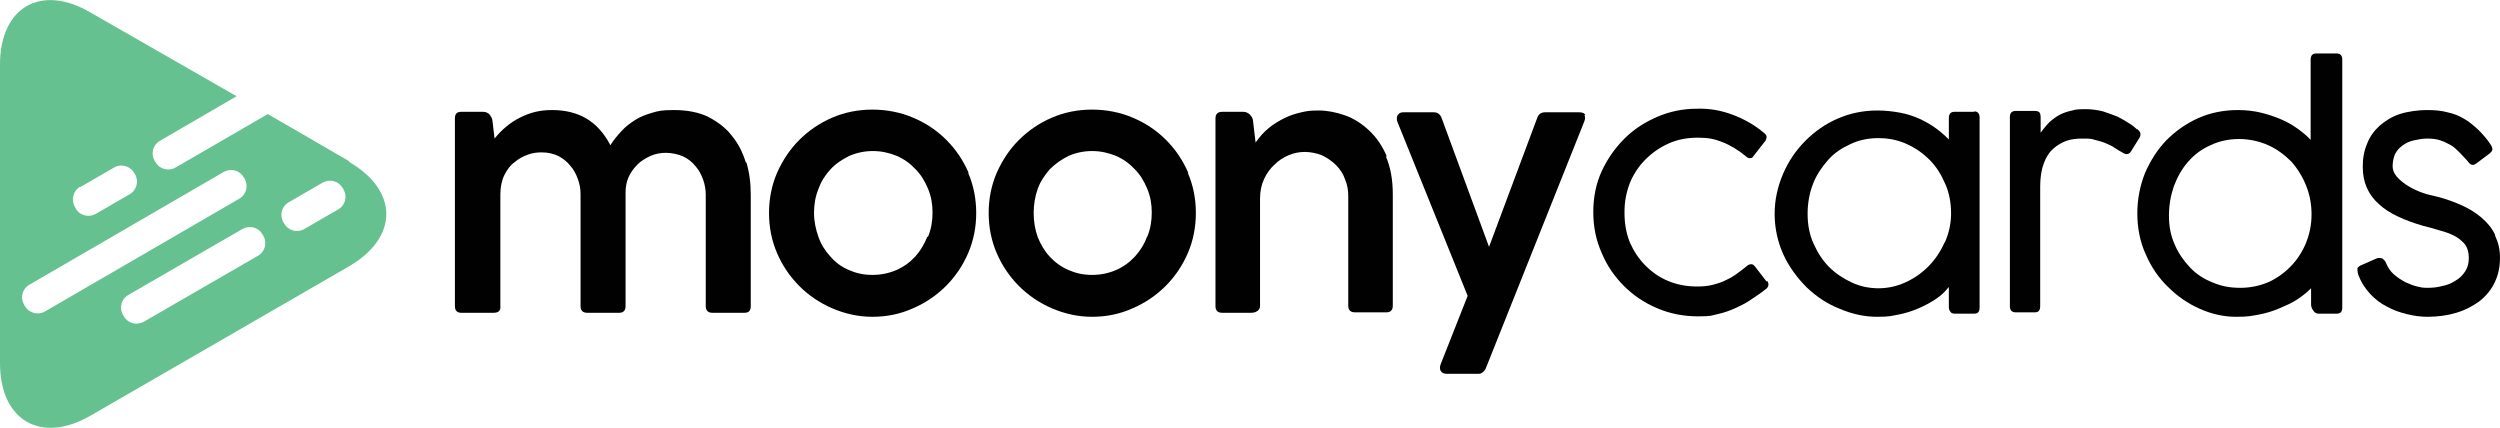
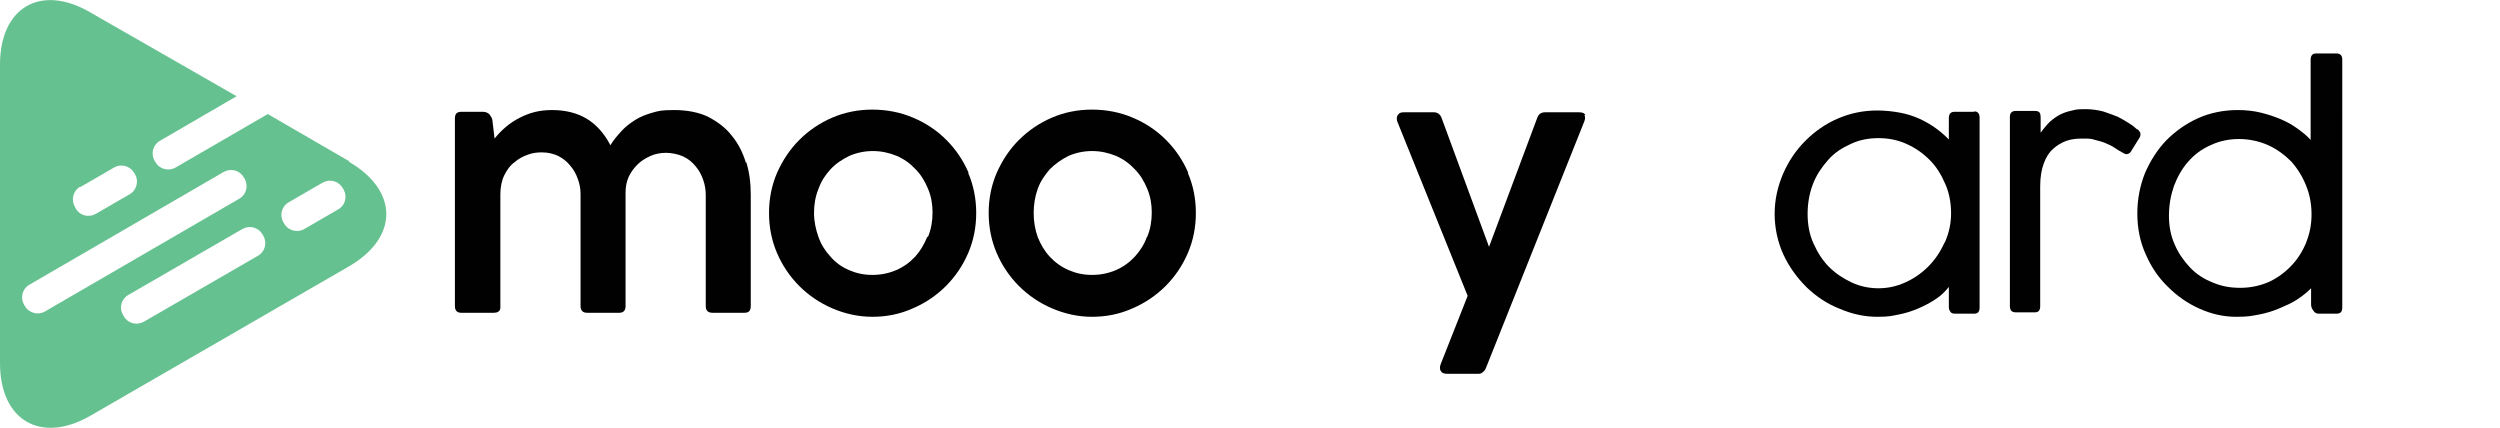
<svg xmlns="http://www.w3.org/2000/svg" id="Layer_1" data-name="Layer 1" version="1.1" viewBox="0 0 561.1 96">
  <defs>
    <style>
      .cls-1 {
        fill: #66c190;
      }

      .cls-1, .cls-2 {
        stroke-width: 0px;
      }

      .cls-2 {
        fill: #010101;
      }
    </style>
  </defs>
  <g>
    <path class="cls-2" d="M167.4,36.5c-.7-2.3-1.7-4.3-3.2-6.1-1.4-1.8-3.2-3.1-5.3-4.2-2.1-1-4.7-1.5-7.6-1.5s-3.5.2-4.9.6-2.7.9-3.8,1.6c-1.1.7-2.2,1.5-3.1,2.5-.9,1-1.8,2-2.5,3.2-1.4-2.7-3.2-4.7-5.4-6-2.2-1.3-4.8-1.9-7.7-1.9s-5,.6-7.2,1.7c-2.2,1.1-4.1,2.7-5.7,4.7l-.5-4.2c-.1-.5-.4-.9-.7-1.3-.4-.3-.8-.5-1.3-.5h-5c-1,0-1.4.5-1.4,1.5v42.1c0,1,.5,1.5,1.4,1.5h7.3c1.1,0,1.6-.5,1.5-1.5v-25.1c0-1.6.3-3.1.9-4.3.6-1.2,1.3-2.2,2.3-2.9.9-.8,1.9-1.3,3-1.7,1.1-.4,2.1-.5,3.1-.5,1.4,0,2.6.3,3.7.8,1.1.6,2,1.3,2.7,2.2.8.9,1.3,1.9,1.7,3,.4,1.1.6,2.2.6,3.3v25.2c0,1,.5,1.5,1.5,1.5h7.2c.9,0,1.4-.5,1.4-1.5v-25.5c0-1.2.2-2.4.7-3.5.5-1.1,1.2-2,2-2.8.8-.8,1.8-1.4,2.9-1.9,1.1-.5,2.3-.7,3.5-.7s2.7.3,3.8.8c1.1.5,2.1,1.3,2.8,2.2.8.9,1.3,1.9,1.7,3,.4,1.1.6,2.3.6,3.4v25c0,1,.5,1.5,1.5,1.5h7.2c1,0,1.4-.5,1.4-1.5v-25c0-2.6-.3-5-1-7.3Z" />
    <path class="cls-2" d="M217.4,38.8c-1.2-2.8-2.9-5.3-5-7.4-2.1-2.1-4.6-3.8-7.5-5-2.8-1.2-5.9-1.8-9.1-1.8s-6.2.6-9,1.8c-2.8,1.2-5.3,2.9-7.4,5-2.1,2.1-3.7,4.5-5,7.4-1.2,2.8-1.8,5.8-1.8,9s.6,6.2,1.8,9c1.2,2.8,2.9,5.3,5,7.4,2.1,2.1,4.6,3.8,7.4,5,2.8,1.2,5.8,1.9,9,1.9s6.2-.6,9.1-1.9c2.8-1.2,5.3-2.9,7.4-5,2.1-2.1,3.8-4.6,5-7.4,1.2-2.8,1.8-5.8,1.8-9s-.6-6.2-1.8-9ZM208.1,53.2c-.7,1.7-1.6,3.2-2.7,4.4-1.2,1.3-2.6,2.3-4.2,3-1.6.7-3.4,1.1-5.4,1.1s-3.7-.4-5.3-1.1c-1.6-.7-3-1.7-4.1-3-1.2-1.3-2.1-2.7-2.7-4.4-.6-1.7-1-3.5-1-5.4s.3-3.7,1-5.4c.6-1.7,1.5-3.1,2.7-4.4s2.6-2.2,4.2-3c1.6-.7,3.4-1.1,5.3-1.1s3.7.4,5.4,1.1c1.6.7,3,1.7,4.2,3,1.2,1.2,2.1,2.7,2.8,4.4.7,1.7,1,3.4,1,5.3s-.3,3.7-1,5.4Z" />
    <path class="cls-2" d="M266.7,38.8c-1.2-2.8-2.9-5.3-5-7.4-2.1-2.1-4.6-3.8-7.5-5-2.8-1.2-5.9-1.8-9.1-1.8s-6.2.6-9,1.8c-2.8,1.2-5.3,2.9-7.4,5-2.1,2.1-3.7,4.5-5,7.4-1.2,2.8-1.8,5.8-1.8,9s.6,6.2,1.8,9c1.2,2.8,2.9,5.3,5,7.4s4.6,3.8,7.4,5c2.8,1.2,5.8,1.9,9,1.9s6.2-.6,9.1-1.9c2.8-1.2,5.3-2.9,7.4-5,2.1-2.1,3.8-4.6,5-7.4,1.2-2.8,1.8-5.8,1.8-9s-.6-6.2-1.8-9ZM257.4,53.2c-.6,1.7-1.6,3.2-2.7,4.4-1.2,1.3-2.6,2.3-4.2,3-1.6.7-3.4,1.1-5.4,1.1s-3.7-.4-5.3-1.1c-1.6-.7-3-1.7-4.2-3-1.2-1.3-2-2.7-2.7-4.4-.6-1.7-.9-3.5-.9-5.4s.3-3.7.9-5.4c.6-1.7,1.6-3.1,2.7-4.4,1.2-1.2,2.6-2.2,4.2-3,1.6-.7,3.4-1.1,5.3-1.1s3.7.4,5.4,1.1c1.6.7,3,1.7,4.2,3,1.2,1.2,2.1,2.7,2.8,4.4.7,1.7,1,3.4,1,5.3s-.3,3.7-1,5.4Z" />
-     <path class="cls-2" d="M311.3,35.2c-1-2.4-2.4-4.4-4-5.9-1.6-1.5-3.4-2.7-5.4-3.4-2-.7-4-1.1-5.9-1.1s-2.6.1-3.9.4c-1.3.3-2.6.7-3.8,1.3-1.2.6-2.4,1.3-3.5,2.2-1.1.9-2.1,2-3,3.3l-.6-5.1c-.1-.5-.4-.9-.8-1.3-.4-.3-.8-.5-1.3-.5h-4.8c-1,0-1.5.5-1.5,1.5v42.1c0,1,.5,1.5,1.5,1.5h6.5c.5,0,1-.1,1.4-.4.4-.3.6-.6.6-1.1v-24.1c0-1.6.3-3.1.9-4.4.6-1.3,1.4-2.4,2.4-3.3.9-.9,2-1.6,3.2-2.1,1.2-.5,2.4-.7,3.6-.7s2.7.3,3.9.8c1.2.6,2.2,1.3,3.1,2.2.9.9,1.6,2,2,3.2.5,1.2.7,2.4.7,3.7v24.6c0,1,.5,1.5,1.5,1.5h7.1c.9,0,1.4-.5,1.4-1.5v-24.9c0-3.4-.5-6.2-1.6-8.7Z" />
    <path class="cls-2" d="M355.8,25.9c-.1-.5-.6-.7-1.4-.7h-7.6c-.9,0-1.5.4-1.8,1.3l-10.8,28.9-10.6-28.8c-.3-.9-.9-1.4-1.8-1.4h-6.7c-.2,0-.5,0-.7.1-.2,0-.4.2-.6.4-.2.2-.2.4-.3.7,0,.3,0,.7.2,1.1l15.7,38.9-6,15.2c-.3.7-.3,1.3,0,1.7.2.4.7.6,1.4.6h6.8c.4,0,.8,0,1.1-.3.3-.2.6-.5.8-1l22.1-55.4c.2-.5.2-1,0-1.4Z" />
-     <path class="cls-2" d="M396.5,63.2l-2.7-3.5c-.2-.2-.4-.4-.7-.4s-.7.1-.9.3c-.7.6-1.4,1.1-2.2,1.7-.8.6-1.6,1.1-2.5,1.5-.9.5-1.9.8-3,1.1-1.1.3-2.3.4-3.6.4-2.3,0-4.5-.4-6.4-1.2-2-.8-3.7-2-5.2-3.5-1.5-1.5-2.6-3.2-3.5-5.2-.8-2-1.2-4.2-1.2-6.7s.4-4.5,1.2-6.6c.8-2,2-3.8,3.5-5.3,1.5-1.5,3.2-2.7,5.2-3.6s4.2-1.3,6.6-1.3,3.7.3,5.5,1c1.8.7,3.6,1.8,5.4,3.3.2.2.5.3.7.3s.4,0,.5-.1c.1,0,.2-.2.3-.3l2.8-3.6c0-.2.2-.4.2-.7,0-.3-.1-.6-.5-.9-2.1-1.8-4.4-3.1-7-4.1-2.6-1-5.3-1.5-8.2-1.4-3,0-6,.6-8.8,1.8-2.8,1.2-5.3,2.8-7.4,4.9-2.1,2.1-3.8,4.5-5.1,7.3-1.3,2.8-1.9,5.9-1.9,9.2s.6,6.3,1.9,9.2c1.2,2.9,2.9,5.3,5,7.4,2.1,2.1,4.6,3.8,7.5,5,2.8,1.2,5.9,1.8,9.1,1.8s3-.2,4.4-.5c1.4-.3,2.8-.8,4.1-1.4,1.3-.6,2.5-1.2,3.6-2,1.1-.7,2.2-1.5,3.1-2.2.7-.5.8-1.2.3-1.9Z" />
    <path class="cls-2" d="M443.1,25.1h-4.5c-.8,0-1.2.5-1.2,1.4v4.8c-.9-.9-1.8-1.7-2.9-2.5-1.1-.8-2.3-1.5-3.6-2.1s-2.8-1.1-4.4-1.4c-1.6-.3-3.3-.5-5.2-.5-3.1,0-6,.6-8.8,1.8s-5.2,2.9-7.3,5c-2.1,2.1-3.8,4.6-5,7.4-1.2,2.8-1.9,5.8-1.9,9s.7,6.4,2,9.2c1.3,2.8,3.1,5.2,5.2,7.3,2.2,2.1,4.6,3.7,7.4,4.8,2.8,1.2,5.6,1.8,8.4,1.8s3.2-.2,4.8-.5c1.6-.3,3.1-.8,4.5-1.4,1.4-.6,2.7-1.3,3.9-2.1,1.2-.8,2.1-1.7,2.9-2.7v4.3c0,.4,0,.8.3,1.2.2.4.6.5,1.2.5h4.2c.8,0,1.2-.4,1.2-1.4V26.4c0-.9-.4-1.4-1.2-1.4ZM436.4,54.5c-.9,2-2.1,3.8-3.6,5.3-1.5,1.5-3.2,2.7-5.2,3.6-2,.9-4,1.3-6,1.3s-4.1-.4-6-1.3c-1.9-.9-3.6-2-5.1-3.5-1.5-1.5-2.6-3.3-3.5-5.3-.9-2-1.3-4.2-1.3-6.6s.4-4.6,1.2-6.7c.8-2.1,2-3.8,3.4-5.4s3.1-2.7,5.1-3.6c1.9-.9,4-1.3,6.2-1.3s4.3.4,6.3,1.3c2,.9,3.7,2.1,5.2,3.6,1.5,1.5,2.6,3.3,3.5,5.4.9,2,1.3,4.3,1.3,6.6s-.5,4.5-1.4,6.5Z" />
    <path class="cls-2" d="M479.7,29.1c-.4-.4-1-.9-1.8-1.4-.8-.5-1.6-1-2.6-1.5-1-.4-2.1-.8-3.3-1.2-1.2-.3-2.5-.5-3.8-.5s-2.2,0-3.1.3c-1,.2-1.9.5-2.7.9-.8.4-1.6,1-2.3,1.6-.7.7-1.4,1.5-2.1,2.5v-3.4c0-.6-.1-1-.3-1.2-.2-.2-.5-.3-1-.3h-4.3c-.8,0-1.3.4-1.3,1.3v42.5c0,.9.4,1.4,1.3,1.4h4.3c.8,0,1.2-.4,1.2-1.4v-26.9c0-2,.3-3.8.8-5.1.5-1.4,1.2-2.5,2.1-3.3.9-.8,1.9-1.4,3-1.8,1.2-.4,2.3-.5,3.6-.5s2,0,2.8.3c.8.2,1.6.4,2.3.7.7.3,1.4.6,2,1,.6.4,1.2.8,1.8,1.1.3.2.7.4,1,.4s.7-.2.9-.5l2-3.2c.2-.3.2-.6.2-.9,0-.3-.3-.7-.8-1.1Z" />
    <path class="cls-2" d="M524.2,12h-4.4c-.8,0-1.2.5-1.2,1.4v18c-.8-.9-1.8-1.7-2.9-2.5-1.1-.8-2.3-1.5-3.7-2.1-1.4-.6-2.9-1.1-4.5-1.5-1.6-.4-3.4-.6-5.2-.6-3.2,0-6.2.6-8.9,1.8s-5.1,2.9-7.2,5c-2,2.1-3.6,4.6-4.8,7.4-1.1,2.8-1.7,5.8-1.7,9s.6,6.4,1.9,9.2c1.2,2.8,2.9,5.3,5,7.3,2.1,2.1,4.4,3.7,7.1,4.9,2.7,1.2,5.4,1.8,8.2,1.8s3.4-.2,5.1-.5c1.6-.3,3.2-.8,4.6-1.4,1.4-.6,2.8-1.2,4-2,1.2-.8,2.2-1.6,3.1-2.5v3.6c0,.4.1.9.5,1.4.3.5.7.7,1.2.7h4c.9,0,1.3-.4,1.3-1.4V13.4c0-.9-.4-1.4-1.3-1.4ZM517.7,54.2c-.8,2-1.9,3.8-3.3,5.3-1.4,1.5-3.1,2.8-5,3.7-2,.9-4.2,1.4-6.6,1.4s-4.3-.4-6.2-1.2c-2-.8-3.7-1.9-5.1-3.4-1.4-1.5-2.6-3.2-3.4-5.1-.9-2-1.3-4.1-1.3-6.5s.4-4.5,1.1-6.6c.8-2.1,1.8-3.9,3.2-5.5,1.4-1.6,3-2.8,5-3.7,1.9-.9,4.1-1.4,6.4-1.4s4.6.5,6.6,1.4c2,.9,3.7,2.2,5.2,3.7,1.4,1.6,2.5,3.4,3.3,5.4.8,2,1.2,4.1,1.2,6.4s-.4,4.3-1.2,6.3Z" />
-     <path class="cls-2" d="M560,52.7c-.7-1.5-1.8-2.8-3.1-3.9-1.3-1.1-2.9-2.1-4.8-2.9-1.8-.8-3.9-1.5-6.1-2-1-.2-2-.5-3-.9-1-.4-2-.9-2.9-1.5-.9-.6-1.6-1.2-2.2-1.9-.6-.7-.9-1.5-.9-2.3s.2-2.1.6-2.8c.4-.8,1-1.4,1.7-1.9.7-.5,1.5-.9,2.5-1.1.9-.2,1.9-.4,2.9-.4s2.2.1,3,.4c.9.3,1.7.7,2.4,1.1.7.4,1.3,1,1.9,1.6.6.6,1.1,1.2,1.7,1.8.2.3.4.5.6.7s.4.3.7.3.5-.1.9-.4l2.8-2.1c.4-.3.7-.7.7-1s-.2-.8-.5-1.2c-.8-1.2-1.7-2.2-2.7-3.2-1-.9-2-1.8-3.1-2.4-1.1-.7-2.4-1.2-3.8-1.5-1.4-.4-3-.5-4.7-.5s-4.2.3-6,.9c-1.8.6-3.2,1.5-4.5,2.6-1.2,1.1-2.2,2.4-2.8,4-.7,1.6-1,3.3-1,5.2s.3,3.3.9,4.7c.6,1.4,1.5,2.6,2.7,3.7,1.2,1.1,2.6,2,4.3,2.8,1.7.8,3.6,1.5,5.7,2.1,1.2.3,2.4.6,3.6,1,1.2.3,2.3.7,3.3,1.2,1,.5,1.8,1.2,2.4,1.9.6.8.9,1.8.9,3.1s-.3,2.2-.8,3c-.6.9-1.3,1.6-2.2,2.1-.9.6-1.9,1-3,1.2-1.1.3-2.2.4-3.3.4s-1.4-.1-2.3-.3c-.9-.2-1.8-.6-2.7-1-.9-.5-1.7-1-2.5-1.7-.8-.7-1.3-1.5-1.7-2.4-.1-.3-.3-.7-.6-.9-.2-.3-.5-.4-.9-.4s-.4,0-.7.1l-3.4,1.5c-.5.2-.8.5-.9.7,0,.3,0,.8.2,1.5.6,1.6,1.5,3,2.6,4.2,1.1,1.2,2.4,2.2,3.8,2.9,1.4.8,2.9,1.3,4.5,1.7,1.6.4,3.1.6,4.6.6,2.4,0,4.5-.3,6.5-.9,2-.6,3.7-1.5,5.2-2.6,1.4-1.1,2.6-2.5,3.4-4.2.8-1.6,1.2-3.5,1.2-5.5s-.4-3.5-1.1-5Z" />
  </g>
  <path class="cls-1" d="M78.4,36.2l-18.3-10.6-20.7,12c-1.5.9-3.6.4-4.5-1.2l-.2-.3c-.9-1.6-.4-3.6,1.2-4.5l17.2-10L20.3,2.8C9.2-3.7,0,1.6,0,14.5v67c0,12.9,9.2,18.2,20.3,11.8l58-33.5c11.2-6.5,11.2-17,0-23.5ZM18,42l7.6-4.4c1.5-.9,3.6-.4,4.5,1.2l.2.3c.9,1.5.4,3.6-1.2,4.5l-7.6,4.4c-1.6.9-3.6.4-4.5-1.2l-.2-.4c-.9-1.5-.4-3.6,1.2-4.5ZM10.1,69.9c-1.5.9-3.6.4-4.5-1.2l-.2-.3c-.9-1.6-.4-3.6,1.2-4.5l43.6-25.3c1.6-.9,3.6-.4,4.5,1.2l.2.3c.9,1.6.4,3.6-1.2,4.5l-43.6,25.3ZM57.9,57.4l-25.6,14.8c-1.6.9-3.6.4-4.5-1.2l-.2-.3c-.9-1.6-.4-3.6,1.2-4.5l25.6-14.8c1.6-.9,3.6-.4,4.5,1.2l.2.3c.9,1.6.4,3.6-1.2,4.5ZM75.9,47l-7.6,4.4c-1.5.9-3.6.4-4.5-1.2l-.2-.3c-.9-1.6-.4-3.6,1.2-4.5l7.6-4.4c1.6-.9,3.6-.4,4.5,1.2l.2.3c.9,1.6.4,3.6-1.2,4.5Z" />
</svg>